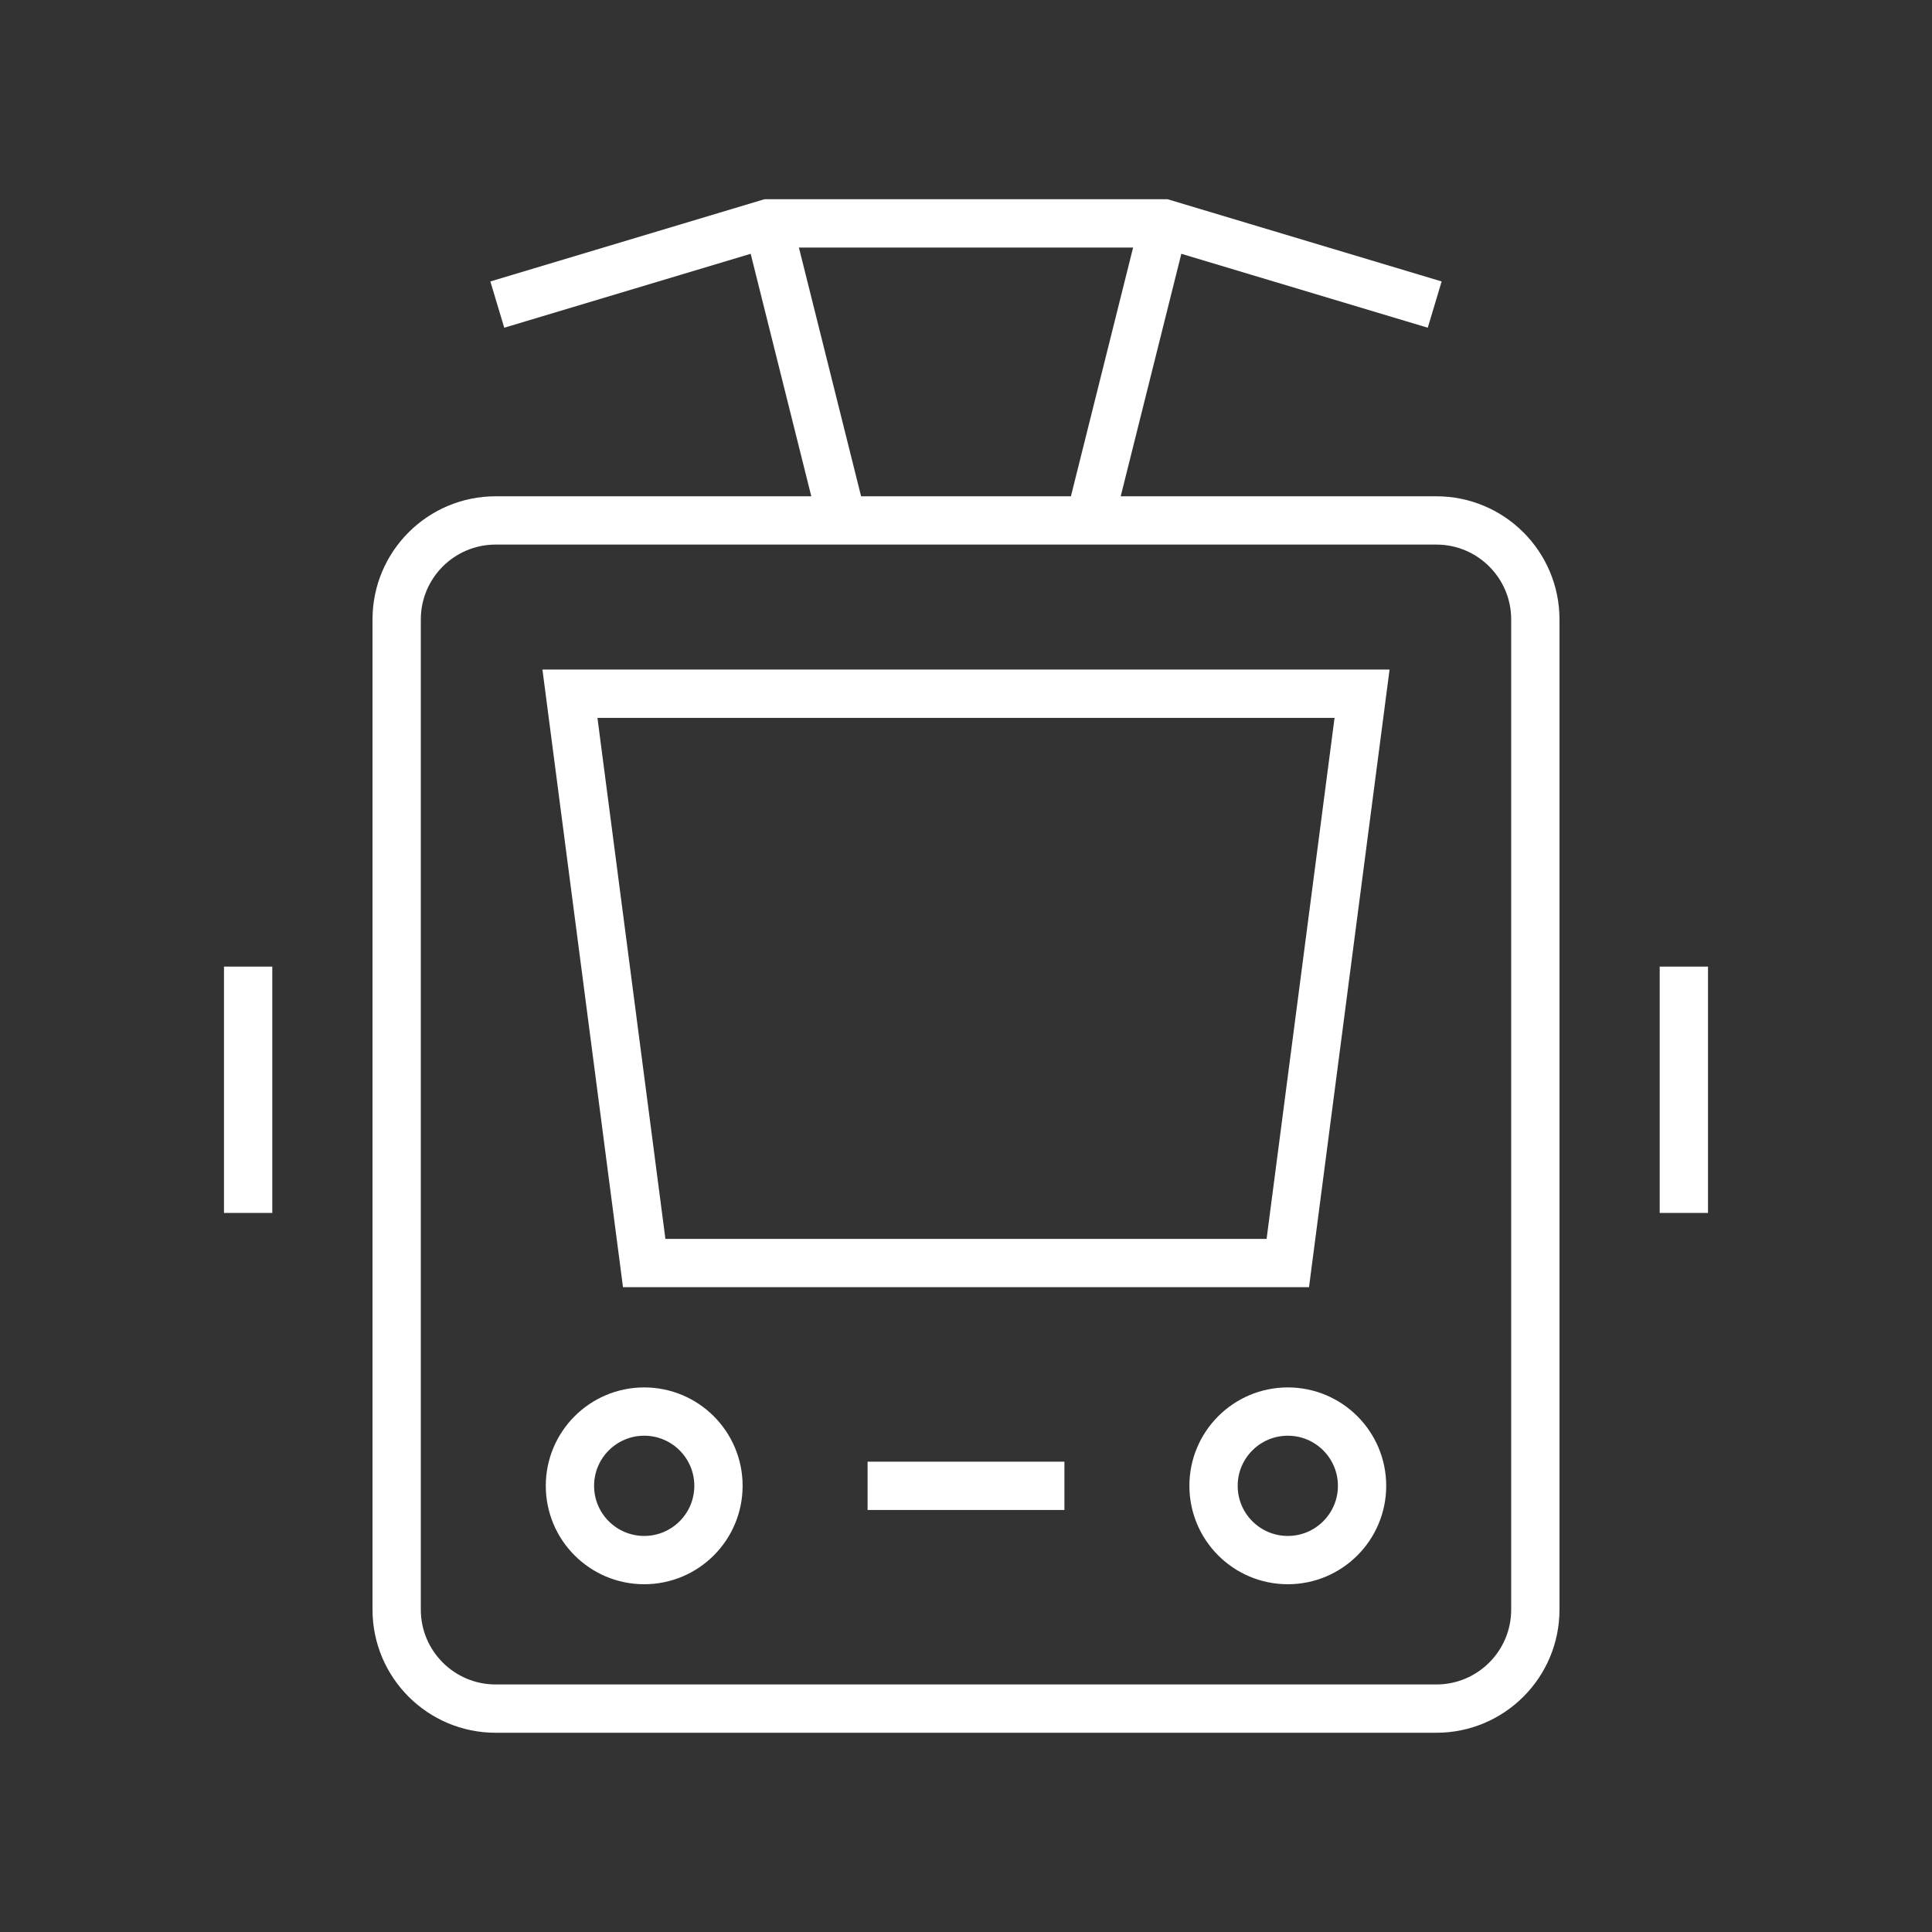
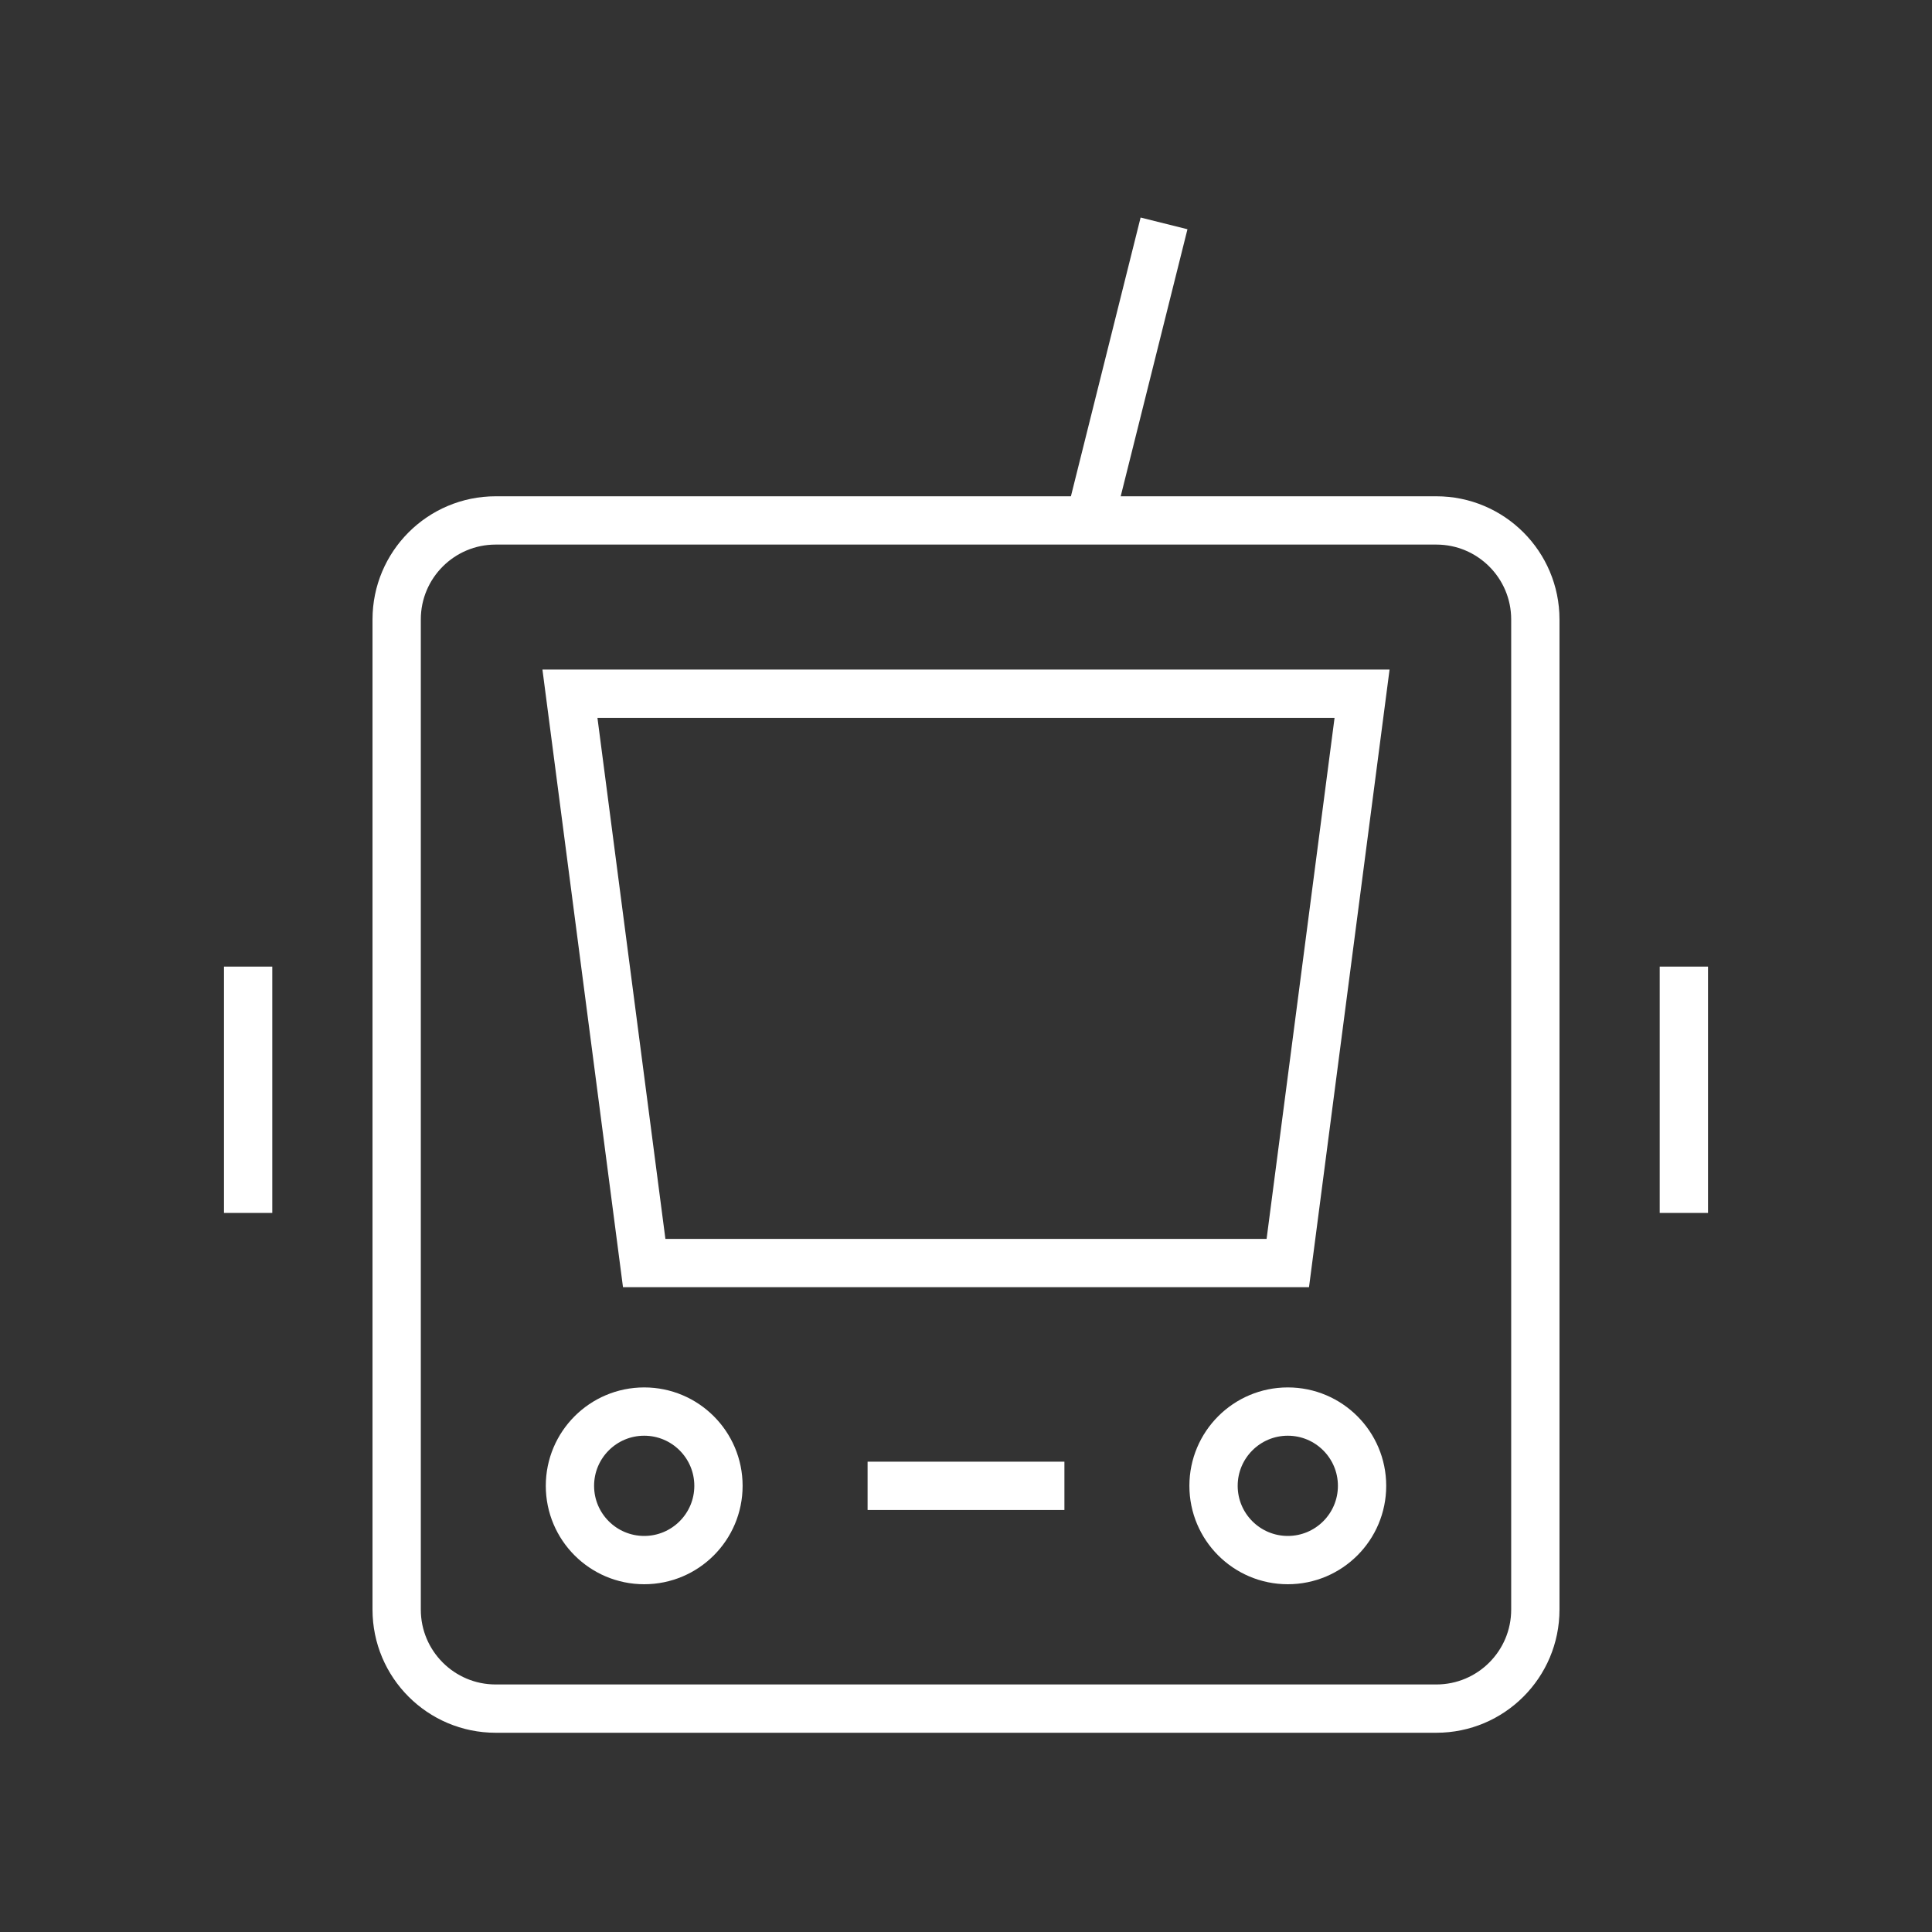
<svg xmlns="http://www.w3.org/2000/svg" width="800" height="800" viewBox="0 0 800 800" fill="none">
  <rect x="0" y="0" width="800" height="800" fill="#333333" stroke="none" />
-   <path d="M348.75 215.5L318 92.5" stroke="white" stroke-width="20" stroke-miterlimit="10" />
  <path d="M451.25 215.5L482 92.5" stroke="white" stroke-width="20" stroke-miterlimit="10" />
-   <path d="M215.5 123.25L318 92.5H482L584.5 123.25" stroke="white" stroke-width="20" stroke-miterlimit="10" stroke-linecap="square" />
  <path d="M102.75 410.25V492.25" stroke="white" stroke-width="20" stroke-miterlimit="10" stroke-linecap="square" />
  <path d="M697.25 410.25V492.25" stroke="white" stroke-width="20" stroke-miterlimit="10" stroke-linecap="square" />
  <path d="M594.75 707.5H205.25C182.608 707.5 164.25 689.142 164.25 666.5V256.5C164.25 233.858 182.608 215.5 205.25 215.5H594.75C617.392 215.5 635.75 233.858 635.75 256.5V666.5C635.75 689.142 617.392 707.5 594.75 707.5Z" stroke="white" stroke-width="20" stroke-miterlimit="10" stroke-linecap="square" />
  <path d="M533.25 523H266.75L236 287.25H564L533.25 523Z" stroke="white" stroke-width="20" stroke-miterlimit="10" stroke-linecap="square" />
  <path d="M266.75 646C283.733 646 297.5 632.233 297.5 615.25C297.5 598.267 283.733 584.5 266.75 584.5C249.767 584.5 236 598.267 236 615.25C236 632.233 249.767 646 266.75 646Z" stroke="white" stroke-width="20" stroke-miterlimit="10" stroke-linecap="square" />
  <path d="M533.25 646C550.233 646 564 632.233 564 615.25C564 598.267 550.233 584.5 533.25 584.5C516.267 584.5 502.5 598.267 502.5 615.25C502.5 632.233 516.267 646 533.25 646Z" stroke="white" stroke-width="20" stroke-miterlimit="10" stroke-linecap="square" />
  <path d="M369.25 615.25H430.75" stroke="white" stroke-width="20" stroke-miterlimit="10" stroke-linecap="square" />
</svg>